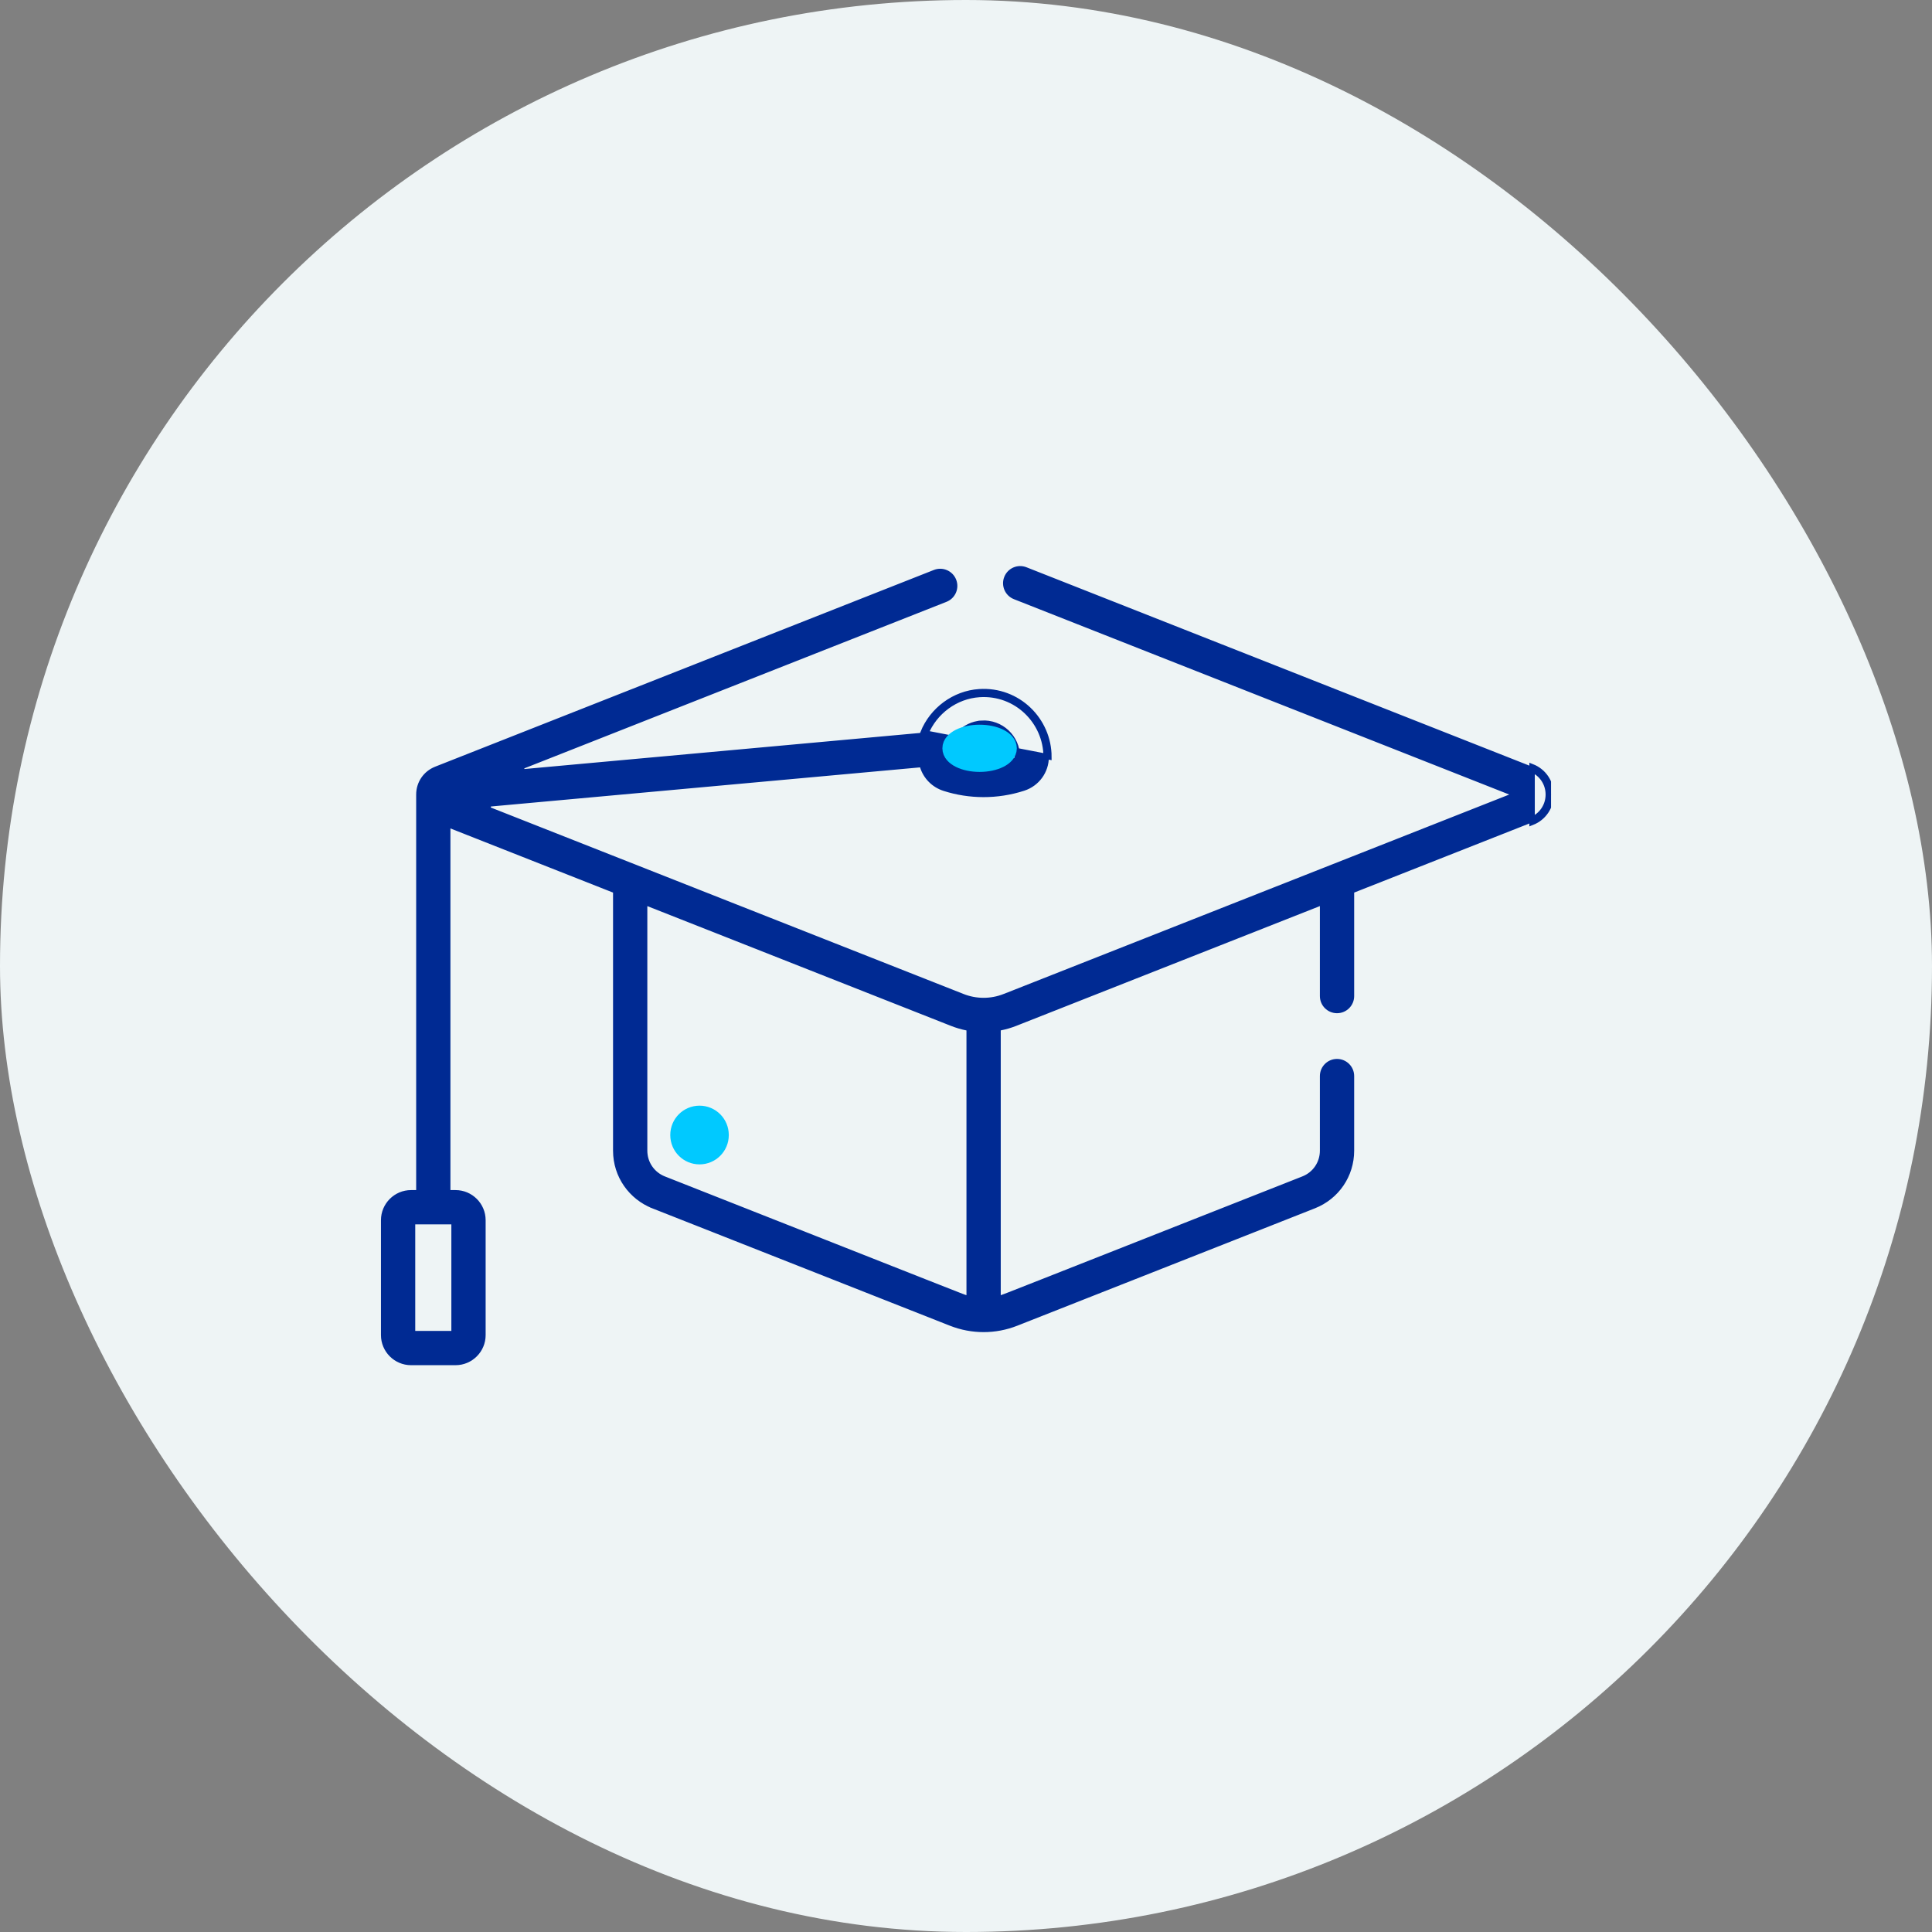
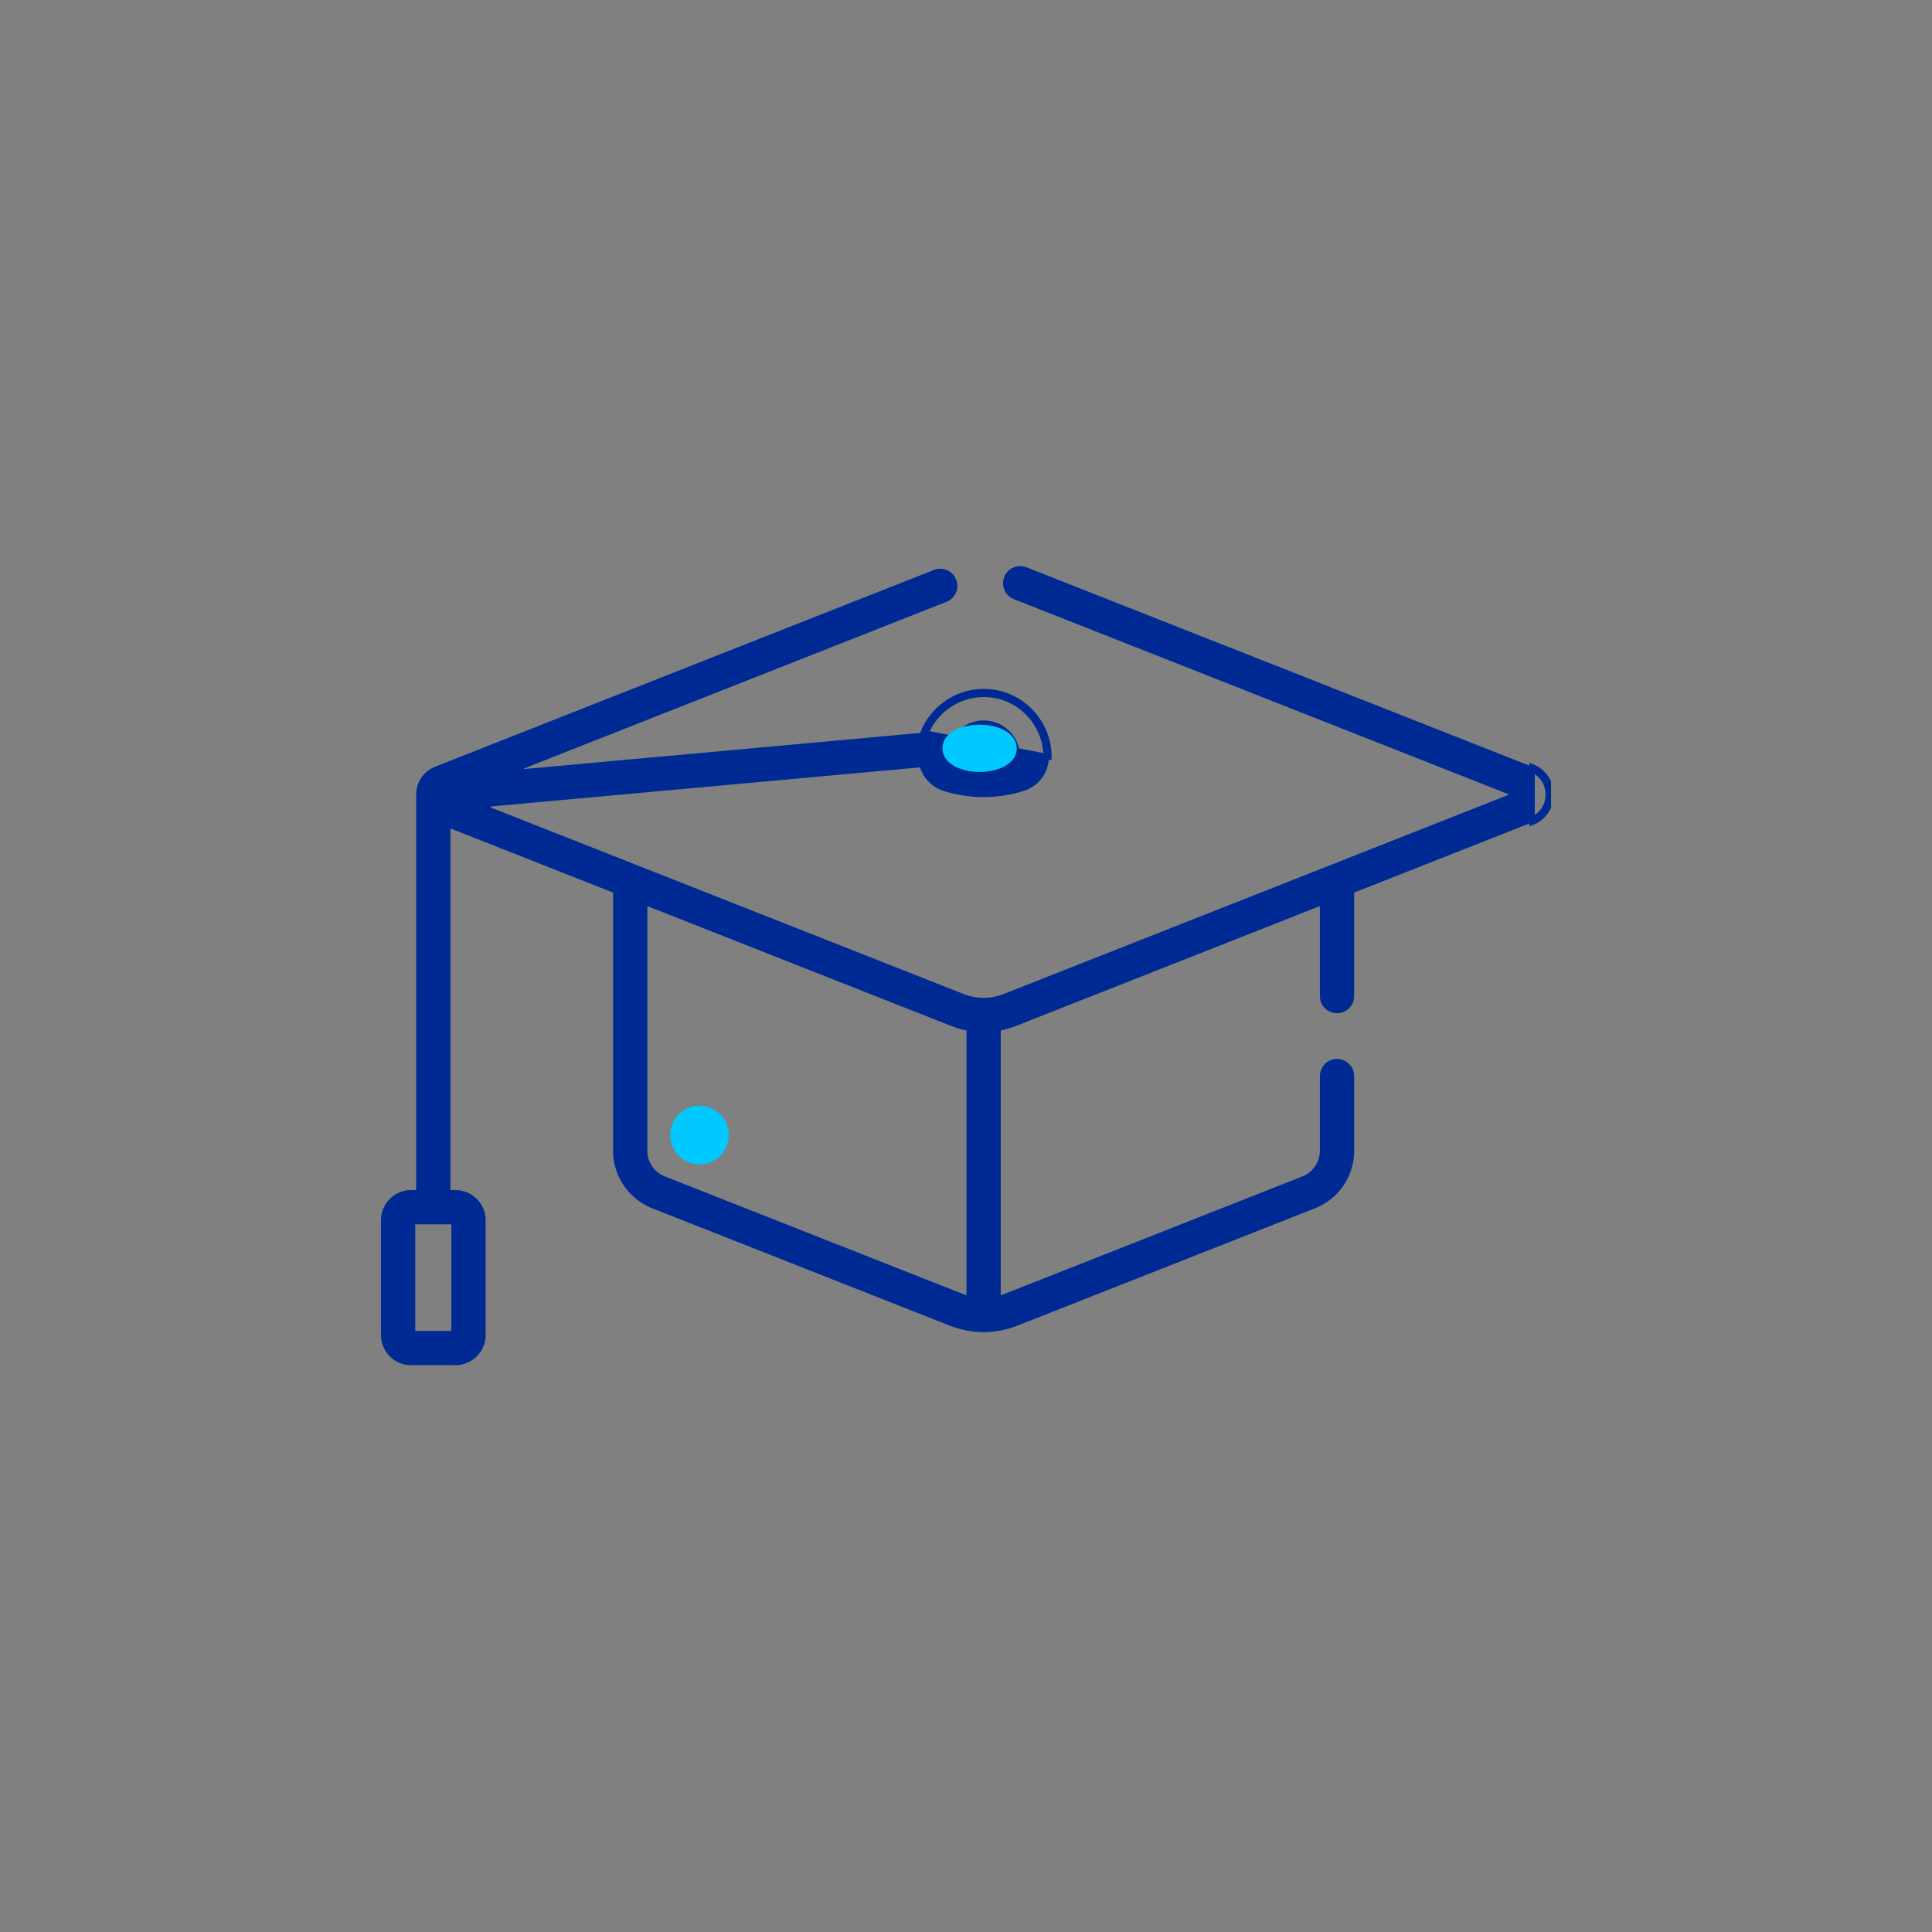
<svg xmlns="http://www.w3.org/2000/svg" width="71" height="71" viewBox="0 0 71 71" fill="none">
  <rect x="0" y="0" width="71" height="71" fill="#808080" stroke="none" />
-   <rect width="71" height="71" rx="35.5" fill="#EEF4F5" />
  <g clip-path="url(#clip0_2445_15899)">
    <path d="M37.686 20.94L37.686 20.94L56.267 28.269C56.652 28.421 56.9 28.785 56.9 29.199C56.9 29.613 56.652 29.978 56.267 30.13L49.728 32.709L49.665 32.734V32.802V36.605C49.665 36.898 49.428 37.135 49.135 37.135C48.842 37.135 48.605 36.898 48.605 36.605V33.298V33.151L48.468 33.205L37.305 37.609L37.305 37.609C37.127 37.679 36.943 37.732 36.757 37.769L36.677 37.785V37.867V47.597V47.733L36.807 47.692C36.817 47.689 36.822 47.688 36.828 47.686C36.901 47.666 36.971 47.636 47.897 43.326C48.327 43.157 48.605 42.748 48.605 42.286V39.545C48.605 39.252 48.842 39.015 49.135 39.015C49.428 39.015 49.665 39.252 49.665 39.545V42.286C49.665 43.186 49.124 43.981 48.286 44.312C48.286 44.312 48.286 44.312 48.286 44.312L37.351 48.625L37.351 48.625C36.574 48.932 35.719 48.931 34.943 48.625L34.943 48.625C31.151 47.129 24.145 44.366 24.008 44.312L23.971 44.405L24.008 44.312C23.201 43.993 22.629 43.214 22.629 42.286V32.802V32.734L22.566 32.709L16.59 30.352L16.453 30.298V30.445V43.735V43.835H16.553H16.741C17.296 43.835 17.747 44.287 17.747 44.841V49.064C17.747 49.618 17.296 50.07 16.741 50.07H15.106C14.551 50.07 14.1 49.618 14.1 49.064V44.841C14.1 44.287 14.551 43.835 15.106 43.835H15.294H15.394V43.735V29.199C15.394 28.785 15.642 28.421 16.027 28.269C16.027 28.269 16.027 28.269 16.027 28.269L34.358 21.038L34.358 21.038C34.63 20.931 34.938 21.065 35.045 21.337C35.153 21.609 35.019 21.917 34.746 22.024L34.746 22.024L19.15 28.176L19.195 28.369L33.932 27.025L33.993 27.02L34.016 26.963C34.344 26.156 35.116 25.58 35.992 25.522L35.992 25.522C37.353 25.43 38.446 26.519 38.446 27.816C38.445 28.343 38.109 28.801 37.61 28.963C36.644 29.276 35.625 29.263 34.709 28.971L34.709 28.971C34.316 28.846 34.025 28.545 33.907 28.171L33.882 28.094L33.802 28.101L17.953 29.546L17.925 29.739L35.377 36.623C35.858 36.813 36.408 36.823 36.916 36.623C36.916 36.623 36.917 36.623 36.917 36.623L55.501 29.292L55.737 29.199L55.501 29.106L37.297 21.926L37.297 21.926C37.025 21.819 36.891 21.511 36.999 21.238C37.106 20.966 37.414 20.832 37.686 20.94ZM38.546 27.816C38.546 26.463 37.406 25.327 35.985 25.422C35.07 25.483 34.265 26.084 33.923 26.926L38.546 27.816ZM57 29.199C57 28.744 56.727 28.343 56.303 28.176V30.223C56.727 30.056 57 29.654 57 29.199ZM36.062 26.579L36.062 26.58C35.431 26.621 34.924 27.157 34.908 27.784L34.908 27.784C34.906 27.863 34.951 27.935 35.03 27.961L35.03 27.961C35.758 28.193 36.557 28.19 37.283 27.955L37.284 27.954C37.315 27.944 37.339 27.925 37.354 27.905C37.368 27.888 37.386 27.858 37.386 27.819C37.386 27.097 36.782 26.532 36.062 26.579ZM16.687 44.995V44.895H16.587H15.26H15.16V44.995V48.91V49.01H15.26H16.587H16.687V48.91V44.995ZM35.487 47.693L35.617 47.733V47.597V37.868V37.785L35.536 37.77C35.359 37.735 35.169 37.68 34.988 37.609C34.988 37.609 34.988 37.609 34.988 37.609L23.826 33.206L23.689 33.152V33.299V42.286C23.689 42.761 23.981 43.162 24.397 43.326C35.322 47.636 35.392 47.667 35.466 47.686C35.471 47.688 35.477 47.689 35.487 47.693Z" fill="#002A93" stroke="#002A93" stroke-width="0.2" />
    <path d="M36 27C35.448 27 35 27.223 35 27.497V27.503C35 27.777 35.448 28 36 28C36.552 28 37 27.777 37 27.503V27.497C37 27.223 36.552 27 36 27Z" fill="#00C9FF" stroke="#00C9FF" stroke-width="0.735" />
-     <path d="M25.707 41C25.317 41 25 41.317 25 41.708V41.716C25 42.107 25.317 42.423 25.707 42.423C26.098 42.423 26.415 42.107 26.415 41.716V41.708C26.415 41.317 26.098 41 25.707 41Z" fill="#00C9FF" stroke="#00C9FF" stroke-width="0.735" />
+     <path d="M25.707 41C25.317 41 25 41.317 25 41.708V41.716C25 42.107 25.317 42.423 25.707 42.423C26.098 42.423 26.415 42.107 26.415 41.716V41.708C26.415 41.317 26.098 41 25.707 41" fill="#00C9FF" stroke="#00C9FF" stroke-width="0.735" />
  </g>
  <defs>
    <clipPath id="clip0_2445_15899">
      <rect width="43" height="43" fill="white" transform="translate(14 14)" />
    </clipPath>
  </defs>
</svg>